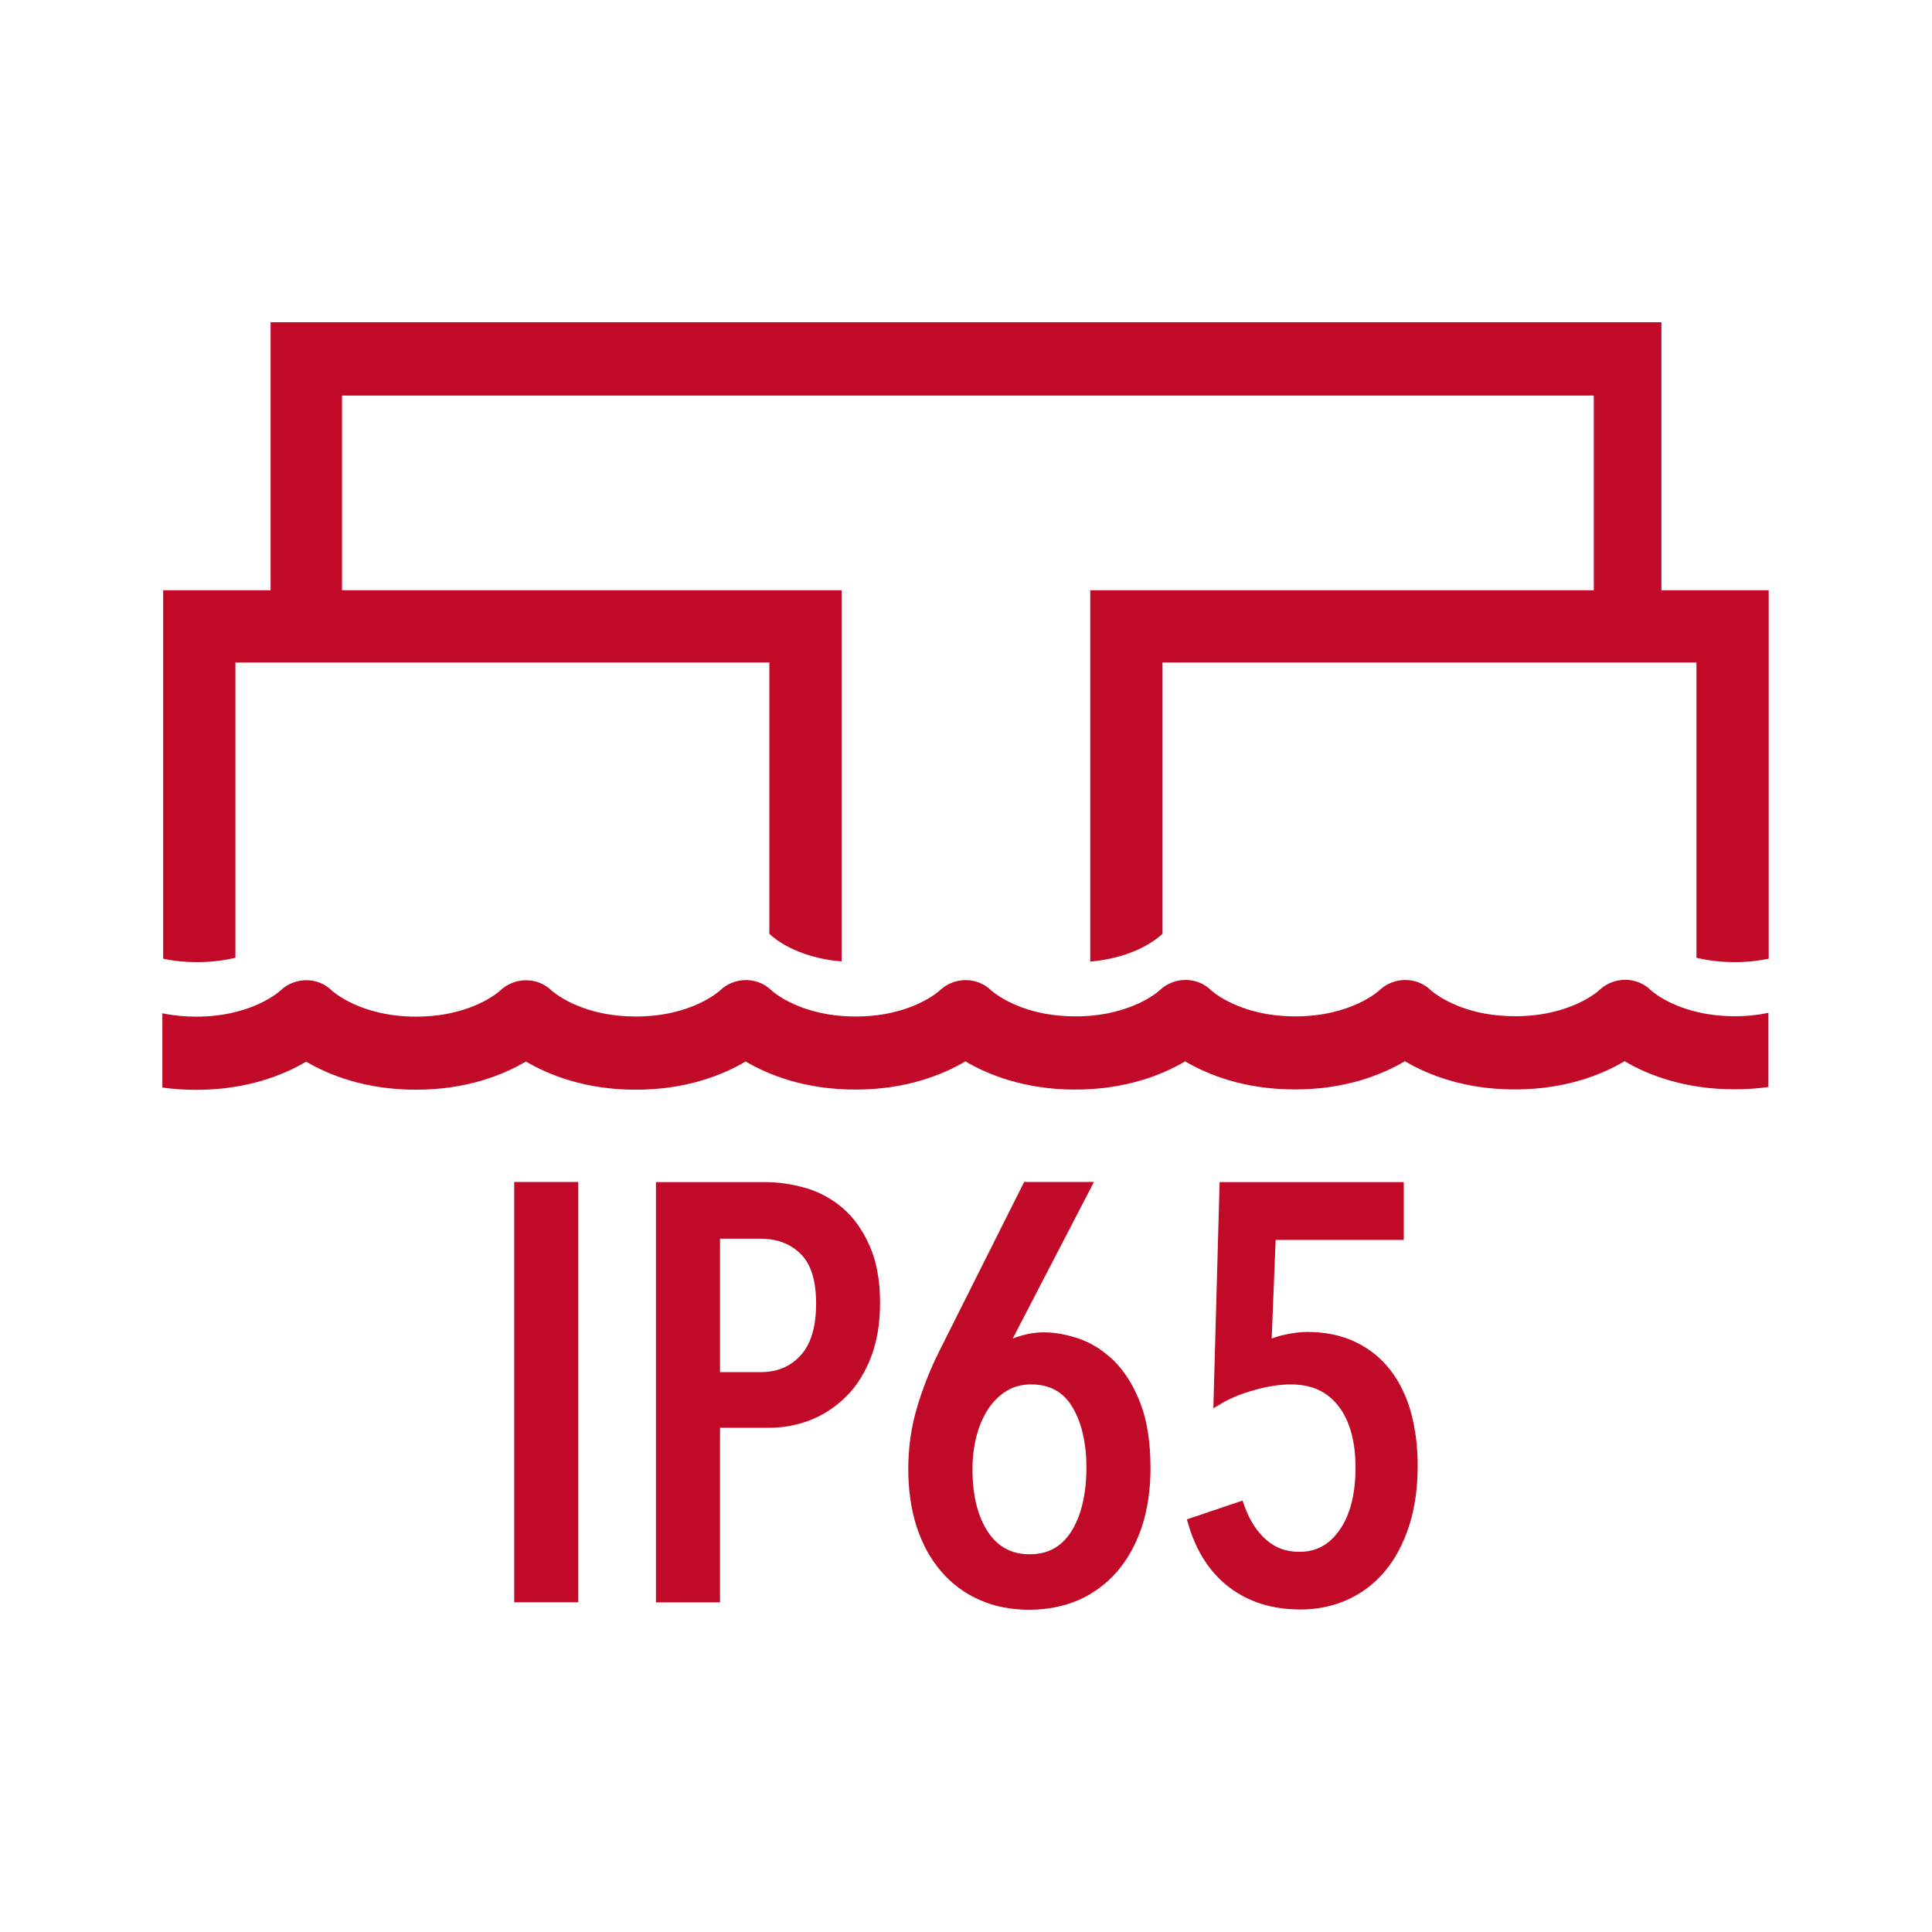
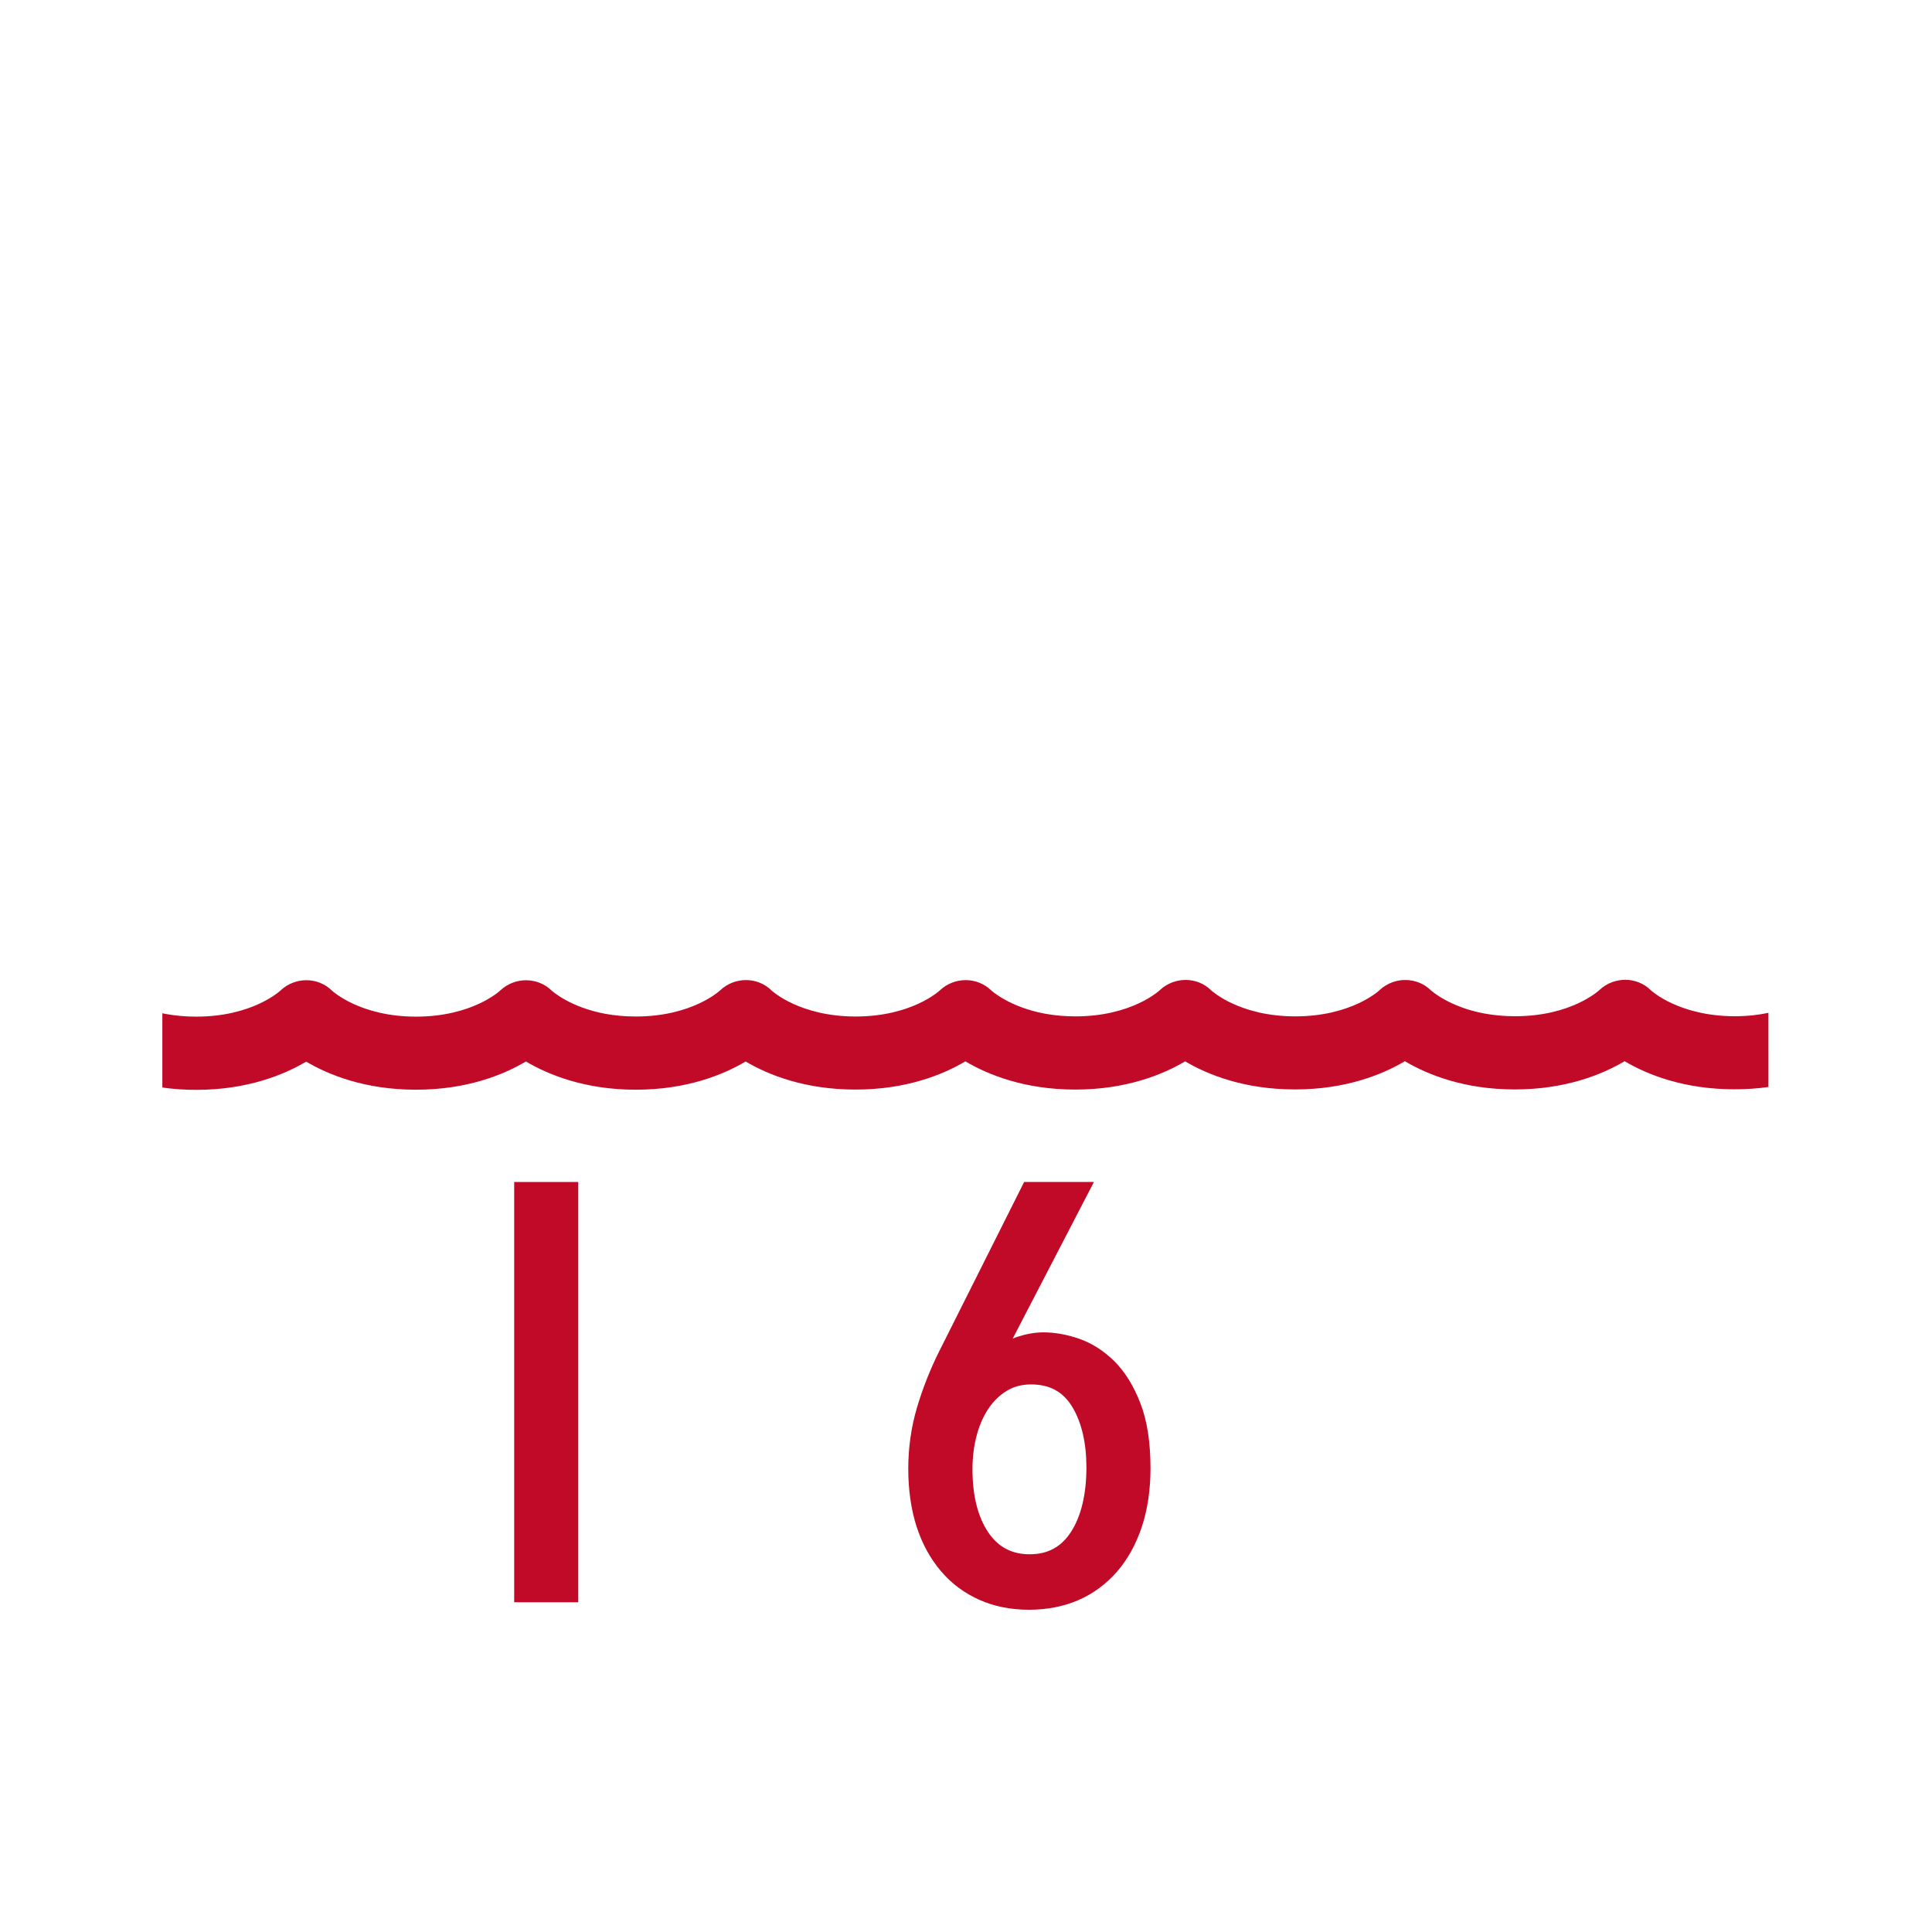
<svg xmlns="http://www.w3.org/2000/svg" version="1.1" id="Livello_1" x="0px" y="0px" viewBox="0 0 1417.3 1417.3" style="enable-background:new 0 0 1417.3 1417.3;" xml:space="preserve">
  <style type="text/css">
	.st0{fill:#C10A27;}
</style>
  <g>
    <rect x="377.2" y="867.1" class="st0" width="47" height="308.3" />
-     <path class="st0" d="M617.9,886c-8.1-6.9-17.3-11.8-27.3-14.6c-9.8-2.8-19.6-4.2-29-4.2h-80.4v308.3h47v-128.1h36.1   c10.7,0,21-2,30.6-5.8c9.7-3.9,18.4-9.7,26-17.3c7.6-7.6,13.7-17.3,18.1-28.8c4.4-11.5,6.6-24.8,6.6-39.7c0-16.6-2.6-30.8-7.8-42.2   C632.7,902.1,626,892.8,617.9,886z M587.3,994.3c-7.6,8.3-17.2,12.3-29.5,12.3h-29.6v-97.9h29.6c12.3,0,22,3.7,29.6,11.2   c7.5,7.4,11.3,19.6,11.3,36.3C598.7,973.2,594.9,986.1,587.3,994.3z" />
    <path class="st0" d="M817.3,998.4c-7.8-7.6-16.4-13.1-25.6-16.3c-9-3.1-17.8-4.7-26.2-4.7c-6.1,0-12.4,1.1-18.9,3.2   c-1.3,0.4-2.5,0.9-3.7,1.4l59.6-114.9h-51.2l-62.1,123.8c-6.9,13.7-12.4,27.8-16.6,42c-4.2,14.3-6.3,29.3-6.3,44.6   c0,15.6,2.1,29.9,6.1,42.4c4.1,12.6,10.1,23.6,17.8,32.6c7.7,9.1,17.1,16.1,28,21c10.8,4.9,23.2,7.4,36.7,7.4   c13.2,0,25.4-2.4,36.3-7.1c10.9-4.8,20.3-11.8,28.2-20.8c7.8-9,13.9-20,18.2-32.8c4.2-12.7,6.4-27.2,6.4-43.1   c0-19.1-2.5-35.2-7.5-47.9C831.5,1016.3,825,1006,817.3,998.4z M785.8,1123.6c-7.1,11.1-17,16.6-30.4,16.6   c-13.2,0-23.2-5.3-30.5-16.2c-7.6-11.3-11.5-26.9-11.5-46.3c0-8.9,1.1-17.3,3.2-25.1c2.1-7.7,5.1-14.3,8.9-19.8   c3.7-5.4,8.2-9.6,13.4-12.7c5-3,10.9-4.5,17.4-4.5c13.7,0,23.5,5.3,30.2,16.3c7,11.5,10.5,26.7,10.5,44.9   C796.9,1096.2,793.2,1112,785.8,1123.6z" />
-     <path class="st0" d="M1019.9,1005c-6.7-8.7-15.3-15.6-25.5-20.5c-10.2-4.9-22.1-7.4-35.4-7.4c-4.8,0-10.3,0.7-16.4,2   c-3.4,0.7-6.6,1.7-9.7,2.8l2.9-72.3h94v-42.4H894.7l-4.6,165.9l7-4.1c6.4-3.7,14.4-6.9,23.9-9.5c9.4-2.6,18.1-3.9,25.9-3.9   c15.3,0,26.7,5.2,34.9,15.8c8.4,10.8,12.6,26.1,12.6,45.2c0,19.3-3.9,34.7-11.7,45.8c-7.5,10.8-17.1,16-29.5,16   c-9.7,0-17.6-2.9-24.3-8.8c-6.9-6.1-12.2-14.3-15.9-24.6l-1.5-4.2l-40.8,13.8l1.2,4.2c5.9,19.7,16,35.2,30.1,45.8   c14.1,10.7,31.6,16.1,52,16.1c12.4,0,24-2.4,34.6-7.2c10.6-4.8,19.8-11.8,27.4-20.9c7.5-9,13.5-20.2,17.7-33.2   c4.2-12.9,6.3-27.8,6.3-44.3c0-14.1-1.7-27.3-5-39.3C1031.7,1024.1,1026.6,1013.6,1019.9,1005z" />
    <g>
-       <path class="st0" d="M1218.8,433V236.4H198.5V433h-78.8v270.3c0.9,0.2,1.9,0.4,2.8,0.6c0,0,0.1,0,0.1,0c6.5,1.2,13.8,1.9,22,1.9    c10.8,0,20.2-1.3,28.1-3.2V486h391.7v199c0.7,0.6,1.4,1.2,2,1.8c0.5,0.4,17.3,15.8,51,18.5V433H250.9V290.2h918.3V433H799.8v272.4    c33.7-2.8,50.5-18.2,51.3-18.9c0.6-0.5,1.1-1,1.7-1.5V486h391.7v216.6c7.9,1.9,17.3,3.2,28.1,3.2c9.4,0,17.6-1,24.9-2.5V433    H1218.8z" />
-     </g>
+       </g>
    <path class="st0" d="M1272.7,745.5c-40.8,0-61-18.5-61.6-19c-10.3-10.3-27.1-10.2-37.7-0.3c-0.8,0.8-21.1,19.3-61.9,19.3   c-8.1,0-15.4-0.7-22-1.9c0,0-0.1,0-0.1,0c-26.2-4.8-39.3-16.8-39.6-17c-10.3-10.2-27.1-10.2-37.7-0.3c-0.8,0.8-21.1,19.3-61.9,19.3   c-40.8,0-61-18.5-61.6-19c-10.3-10.3-27.1-10.2-37.7-0.3c-0.8,0.8-21.1,19.3-61.9,19.3c-8.1,0-15.4-0.7-22-1.9c0,0-0.1,0-0.1,0   c-26.2-4.8-39.3-16.8-39.6-17c-10.3-10.2-27.1-10.2-37.7-0.3c-0.8,0.8-21.1,19.3-61.9,19.3s-61-18.5-61.6-19   c-10.3-10.3-27.1-10.2-37.7-0.3c-0.8,0.8-21.1,19.3-61.9,19.3c-8.1,0-15.4-0.7-22-1.9c0,0-0.1,0-0.1,0c-26.2-4.8-39.3-16.8-39.6-17   c-10.3-10.2-27.1-10.2-37.7-0.3c-0.8,0.8-21.1,19.3-61.9,19.3c-40.8,0-61-18.5-61.6-19c-10.3-10.3-27.1-10.2-37.7-0.3   c-0.8,0.8-21.1,19.3-61.9,19.3c-8.1,0-15.4-0.7-22-1.9c0,0-0.1,0-0.1,0c-1-0.2-1.9-0.4-2.8-0.6v54.5c7.7,1.1,16,1.7,24.9,1.7   c37.4,0,64.2-11,80.6-20.7c16.4,9.7,43.2,20.6,80.6,20.6c37.4,0,64.2-11,80.6-20.7c16.4,9.7,43.2,20.7,80.6,20.7   c37.4,0,64.2-11,80.6-20.7c16.4,9.7,43.2,20.6,80.6,20.6c37.4,0,64.2-11,80.6-20.7c16.4,9.7,43.2,20.7,80.6,20.7   c37.4,0,64.2-11,80.6-20.7c16.4,9.7,43.2,20.6,80.6,20.6c37.4,0,64.2-11,80.6-20.7c16.4,9.7,43.2,20.7,80.6,20.7   c37.4,0,64.2-11,80.6-20.7c16.4,9.7,43.2,20.6,80.6,20.6c8.9,0,17.2-0.6,24.9-1.7V743C1290.3,744.5,1282.1,745.5,1272.7,745.5z" />
  </g>
</svg>